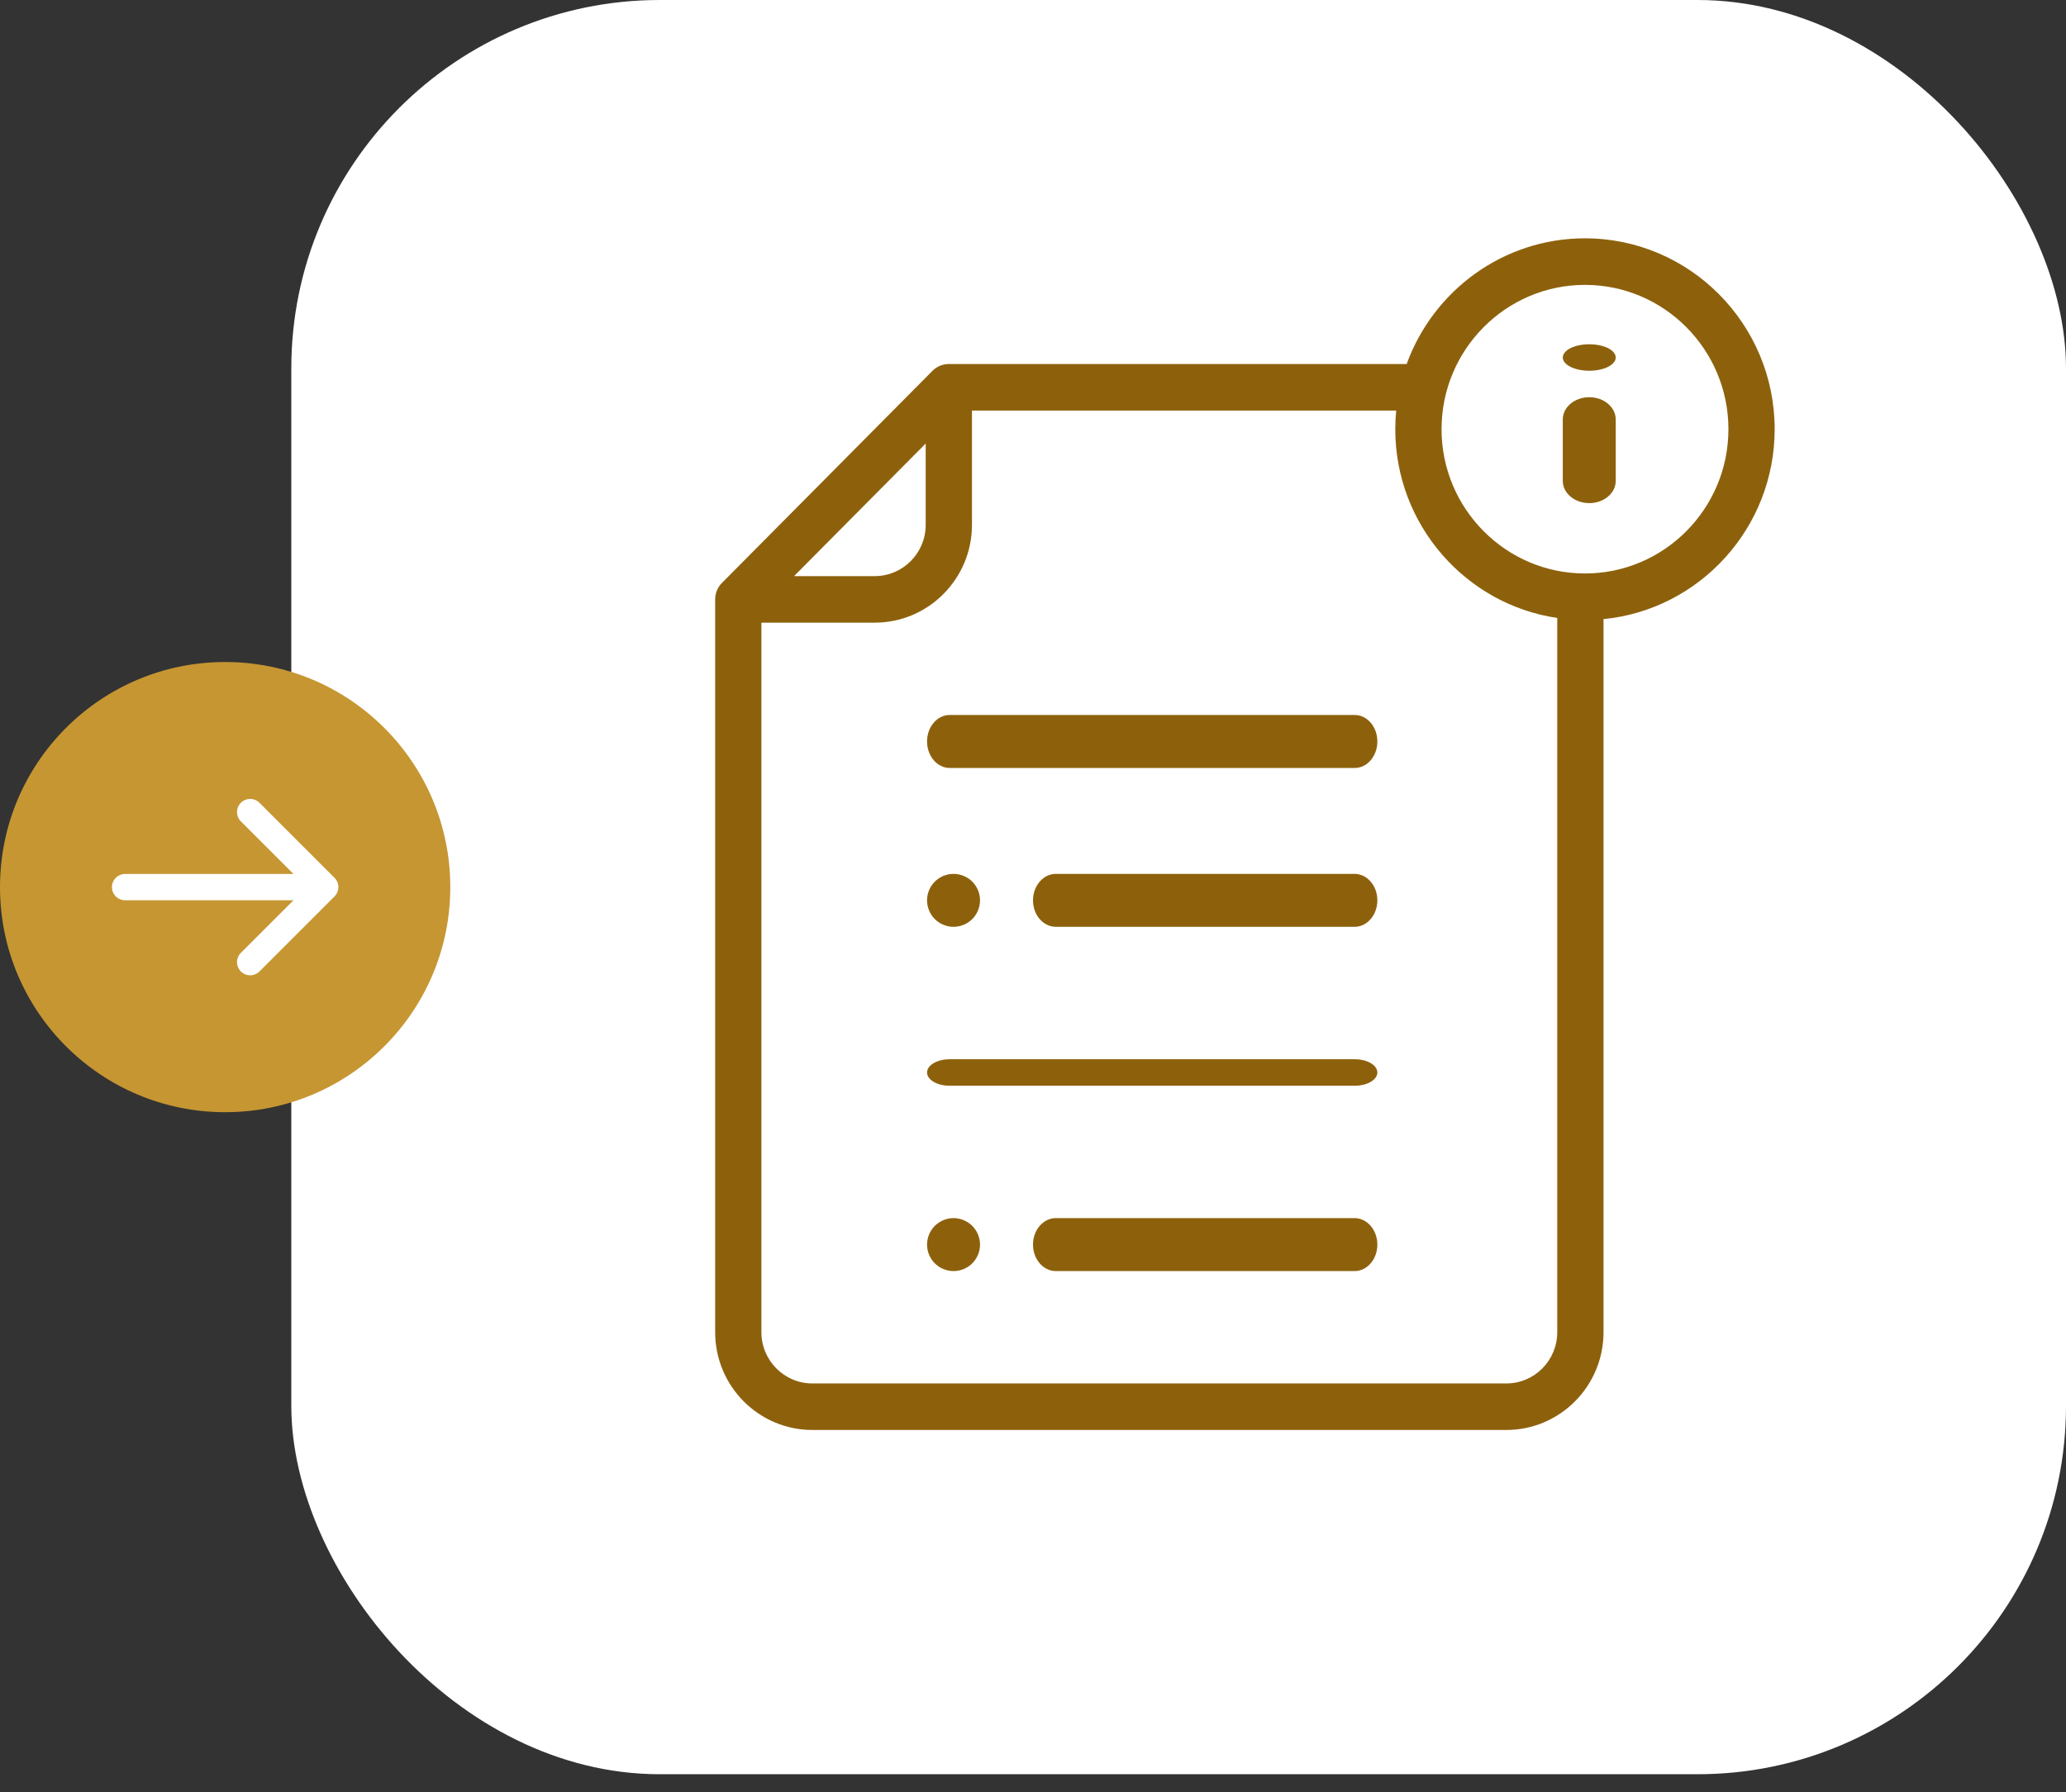
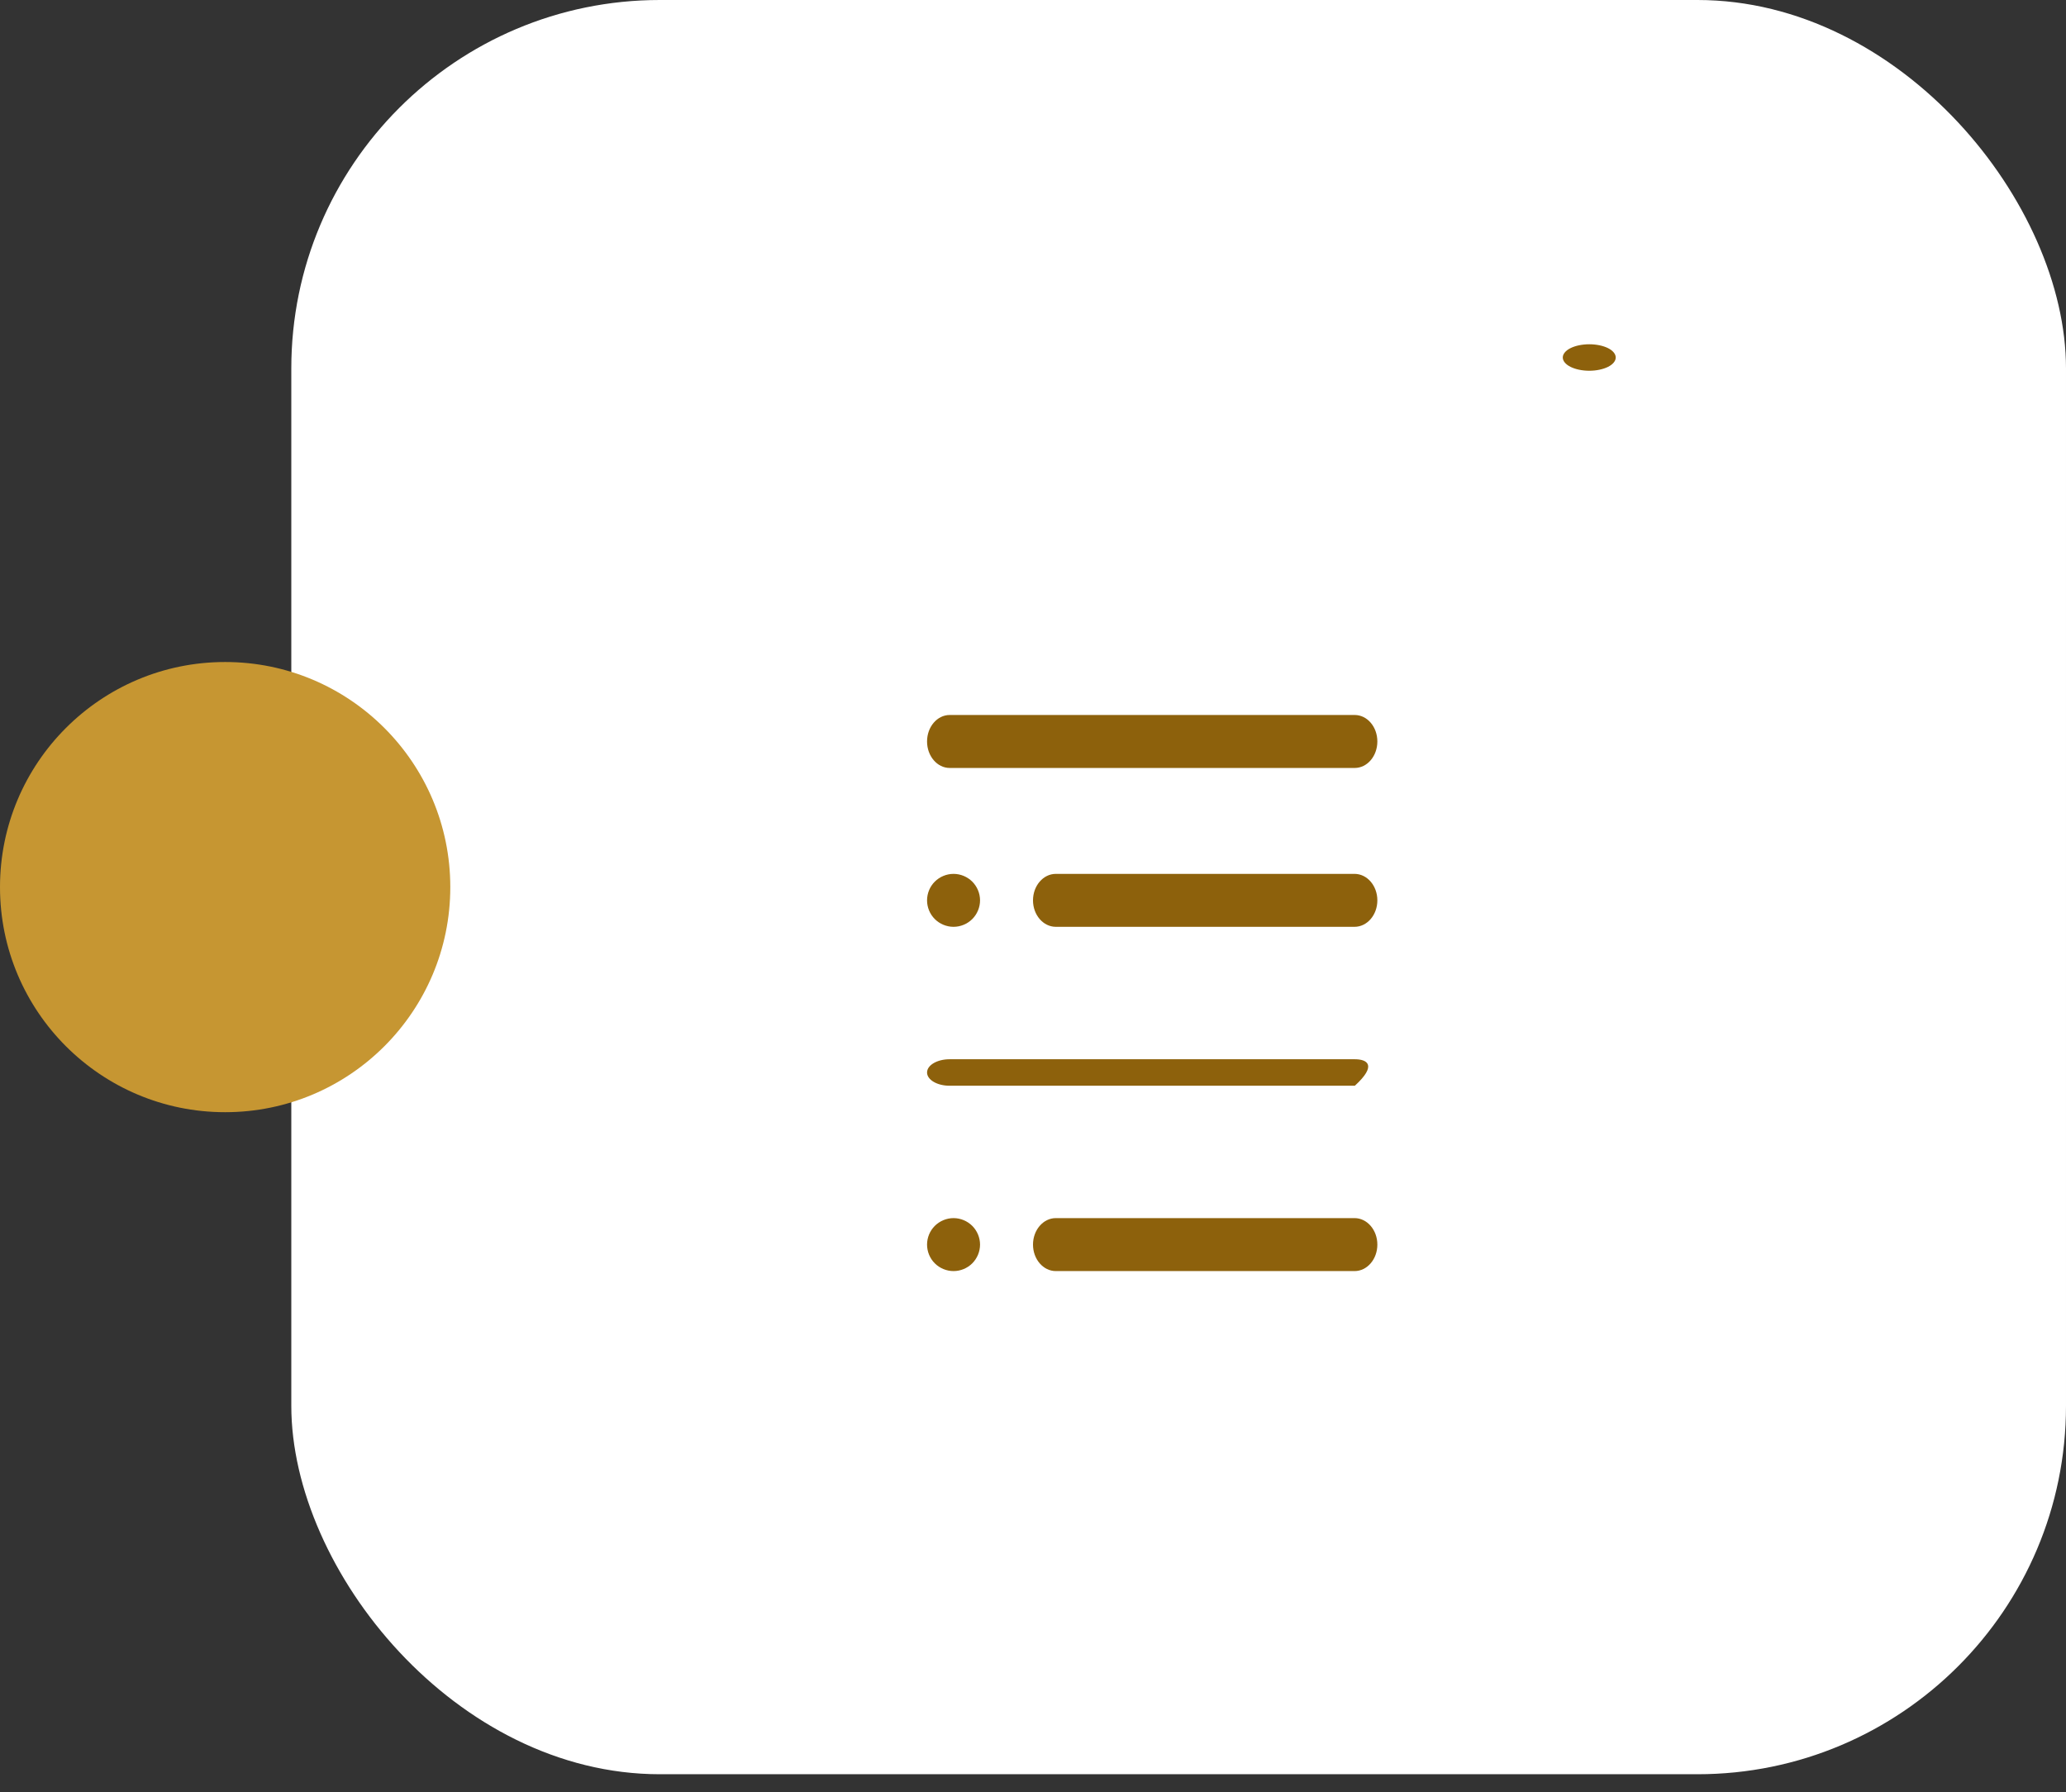
<svg xmlns="http://www.w3.org/2000/svg" width="68" height="59" viewBox="0 0 68 59" fill="none">
  <rect x="0" y="0" width="68" height="59" fill="#333333" stroke="none" />
  <rect x="9.588" width="58.412" height="58.412" rx="12.129" fill="white" />
-   <path d="M58.411 14.13C58.411 10.665 55.61 7.846 52.168 7.846C49.473 7.846 47.172 9.573 46.299 11.984H31.229C31.027 11.984 30.833 12.065 30.691 12.209L23.761 19.192C23.619 19.335 23.539 19.53 23.539 19.733V43.86C23.539 45.635 24.973 47.078 26.737 47.078H49.58C51.343 47.078 52.778 45.635 52.778 43.86V20.383C55.935 20.073 58.411 17.387 58.411 14.13ZM30.468 14.602V17.281C30.468 18.21 29.716 18.967 28.793 18.967H26.136L30.468 14.602ZM49.58 45.546H26.737C25.813 45.546 25.061 44.79 25.061 43.86V20.499H28.793C30.556 20.499 31.991 19.055 31.991 17.281V13.517H45.954C45.935 13.718 45.924 13.923 45.924 14.13C45.924 17.282 48.243 19.899 51.255 20.345V43.86C51.255 44.79 50.504 45.546 49.58 45.546ZM52.168 18.88C49.565 18.88 47.447 16.749 47.447 14.13C47.447 11.51 49.565 9.379 52.168 9.379C54.771 9.379 56.889 11.51 56.889 14.13C56.889 16.749 54.771 18.88 52.168 18.88Z" fill="#8D610C" />
-   <path d="M52.309 13.077C51.827 13.077 51.437 13.405 51.437 13.809V15.832C51.437 16.236 51.827 16.564 52.309 16.564C52.79 16.564 53.18 16.236 53.18 15.832V13.809C53.18 13.405 52.79 13.077 52.309 13.077Z" fill="#8D610C" />
  <path d="M52.309 12.206C52.539 12.206 52.763 12.159 52.926 12.078C53.088 11.997 53.18 11.884 53.18 11.77C53.18 11.655 53.088 11.542 52.926 11.461C52.763 11.38 52.539 11.334 52.309 11.334C52.079 11.334 51.855 11.38 51.692 11.461C51.53 11.542 51.437 11.655 51.437 11.77C51.437 11.884 51.53 11.997 51.692 12.078C51.855 12.159 52.079 12.206 52.309 12.206Z" fill="#8D610C" />
  <path d="M44.589 23.539H31.258C30.847 23.539 30.513 23.929 30.513 24.411C30.513 24.892 30.847 25.283 31.258 25.283H44.589C45.001 25.283 45.334 24.892 45.334 24.411C45.334 23.929 45.001 23.539 44.589 23.539Z" fill="#8D610C" />
  <path d="M44.583 28.77H34.751C34.337 28.77 34 29.16 34 29.642C34 30.123 34.337 30.513 34.751 30.513H44.583C44.998 30.513 45.334 30.123 45.334 29.642C45.334 29.16 44.998 28.77 44.583 28.77Z" fill="#8D610C" />
-   <path d="M44.593 34.873H31.254C30.845 34.873 30.513 35.068 30.513 35.309C30.513 35.549 30.845 35.745 31.254 35.745H44.593C45.002 35.745 45.334 35.549 45.334 35.309C45.334 35.068 45.002 34.873 44.593 34.873Z" fill="#8D610C" />
+   <path d="M44.593 34.873H31.254C30.845 34.873 30.513 35.068 30.513 35.309C30.513 35.549 30.845 35.745 31.254 35.745H44.593C45.334 35.068 45.002 34.873 44.593 34.873Z" fill="#8D610C" />
  <path d="M31.385 40.103C31.155 40.103 30.93 40.197 30.768 40.359C30.605 40.521 30.513 40.746 30.513 40.975C30.513 41.205 30.605 41.43 30.768 41.592C30.93 41.754 31.155 41.847 31.385 41.847C31.614 41.847 31.839 41.754 32.001 41.592C32.163 41.43 32.257 41.205 32.257 40.975C32.257 40.746 32.163 40.521 32.001 40.359C31.839 40.197 31.614 40.103 31.385 40.103Z" fill="#8D610C" />
  <path d="M32.001 30.258C32.163 30.096 32.257 29.871 32.257 29.642C32.257 29.412 32.163 29.187 32.001 29.025C31.839 28.863 31.614 28.77 31.385 28.77C31.155 28.77 30.93 28.863 30.768 29.025C30.605 29.187 30.513 29.412 30.513 29.642C30.513 29.871 30.605 30.096 30.768 30.258C30.93 30.42 31.155 30.513 31.385 30.513C31.614 30.513 31.839 30.42 32.001 30.258Z" fill="#8D610C" />
  <path d="M44.583 40.103H34.751C34.337 40.103 34 40.494 34 40.975C34 41.457 34.337 41.847 34.751 41.847H44.583C44.998 41.847 45.334 41.457 45.334 40.975C45.334 40.494 44.998 40.103 44.583 40.103Z" fill="#8D610C" />
  <path d="M14.821 29.206C14.821 33.298 11.503 36.616 7.41 36.616C3.318 36.616 0 33.298 0 29.206C0 25.113 3.318 21.795 7.41 21.795C11.503 21.795 14.821 25.113 14.821 29.206Z" fill="#C69632" />
-   <path d="M8.234 31.676L10.704 29.206M10.704 29.206L8.234 26.735M10.704 29.206H4.117" stroke="white" stroke-width="0.866" stroke-linecap="round" stroke-linejoin="round" />
</svg>